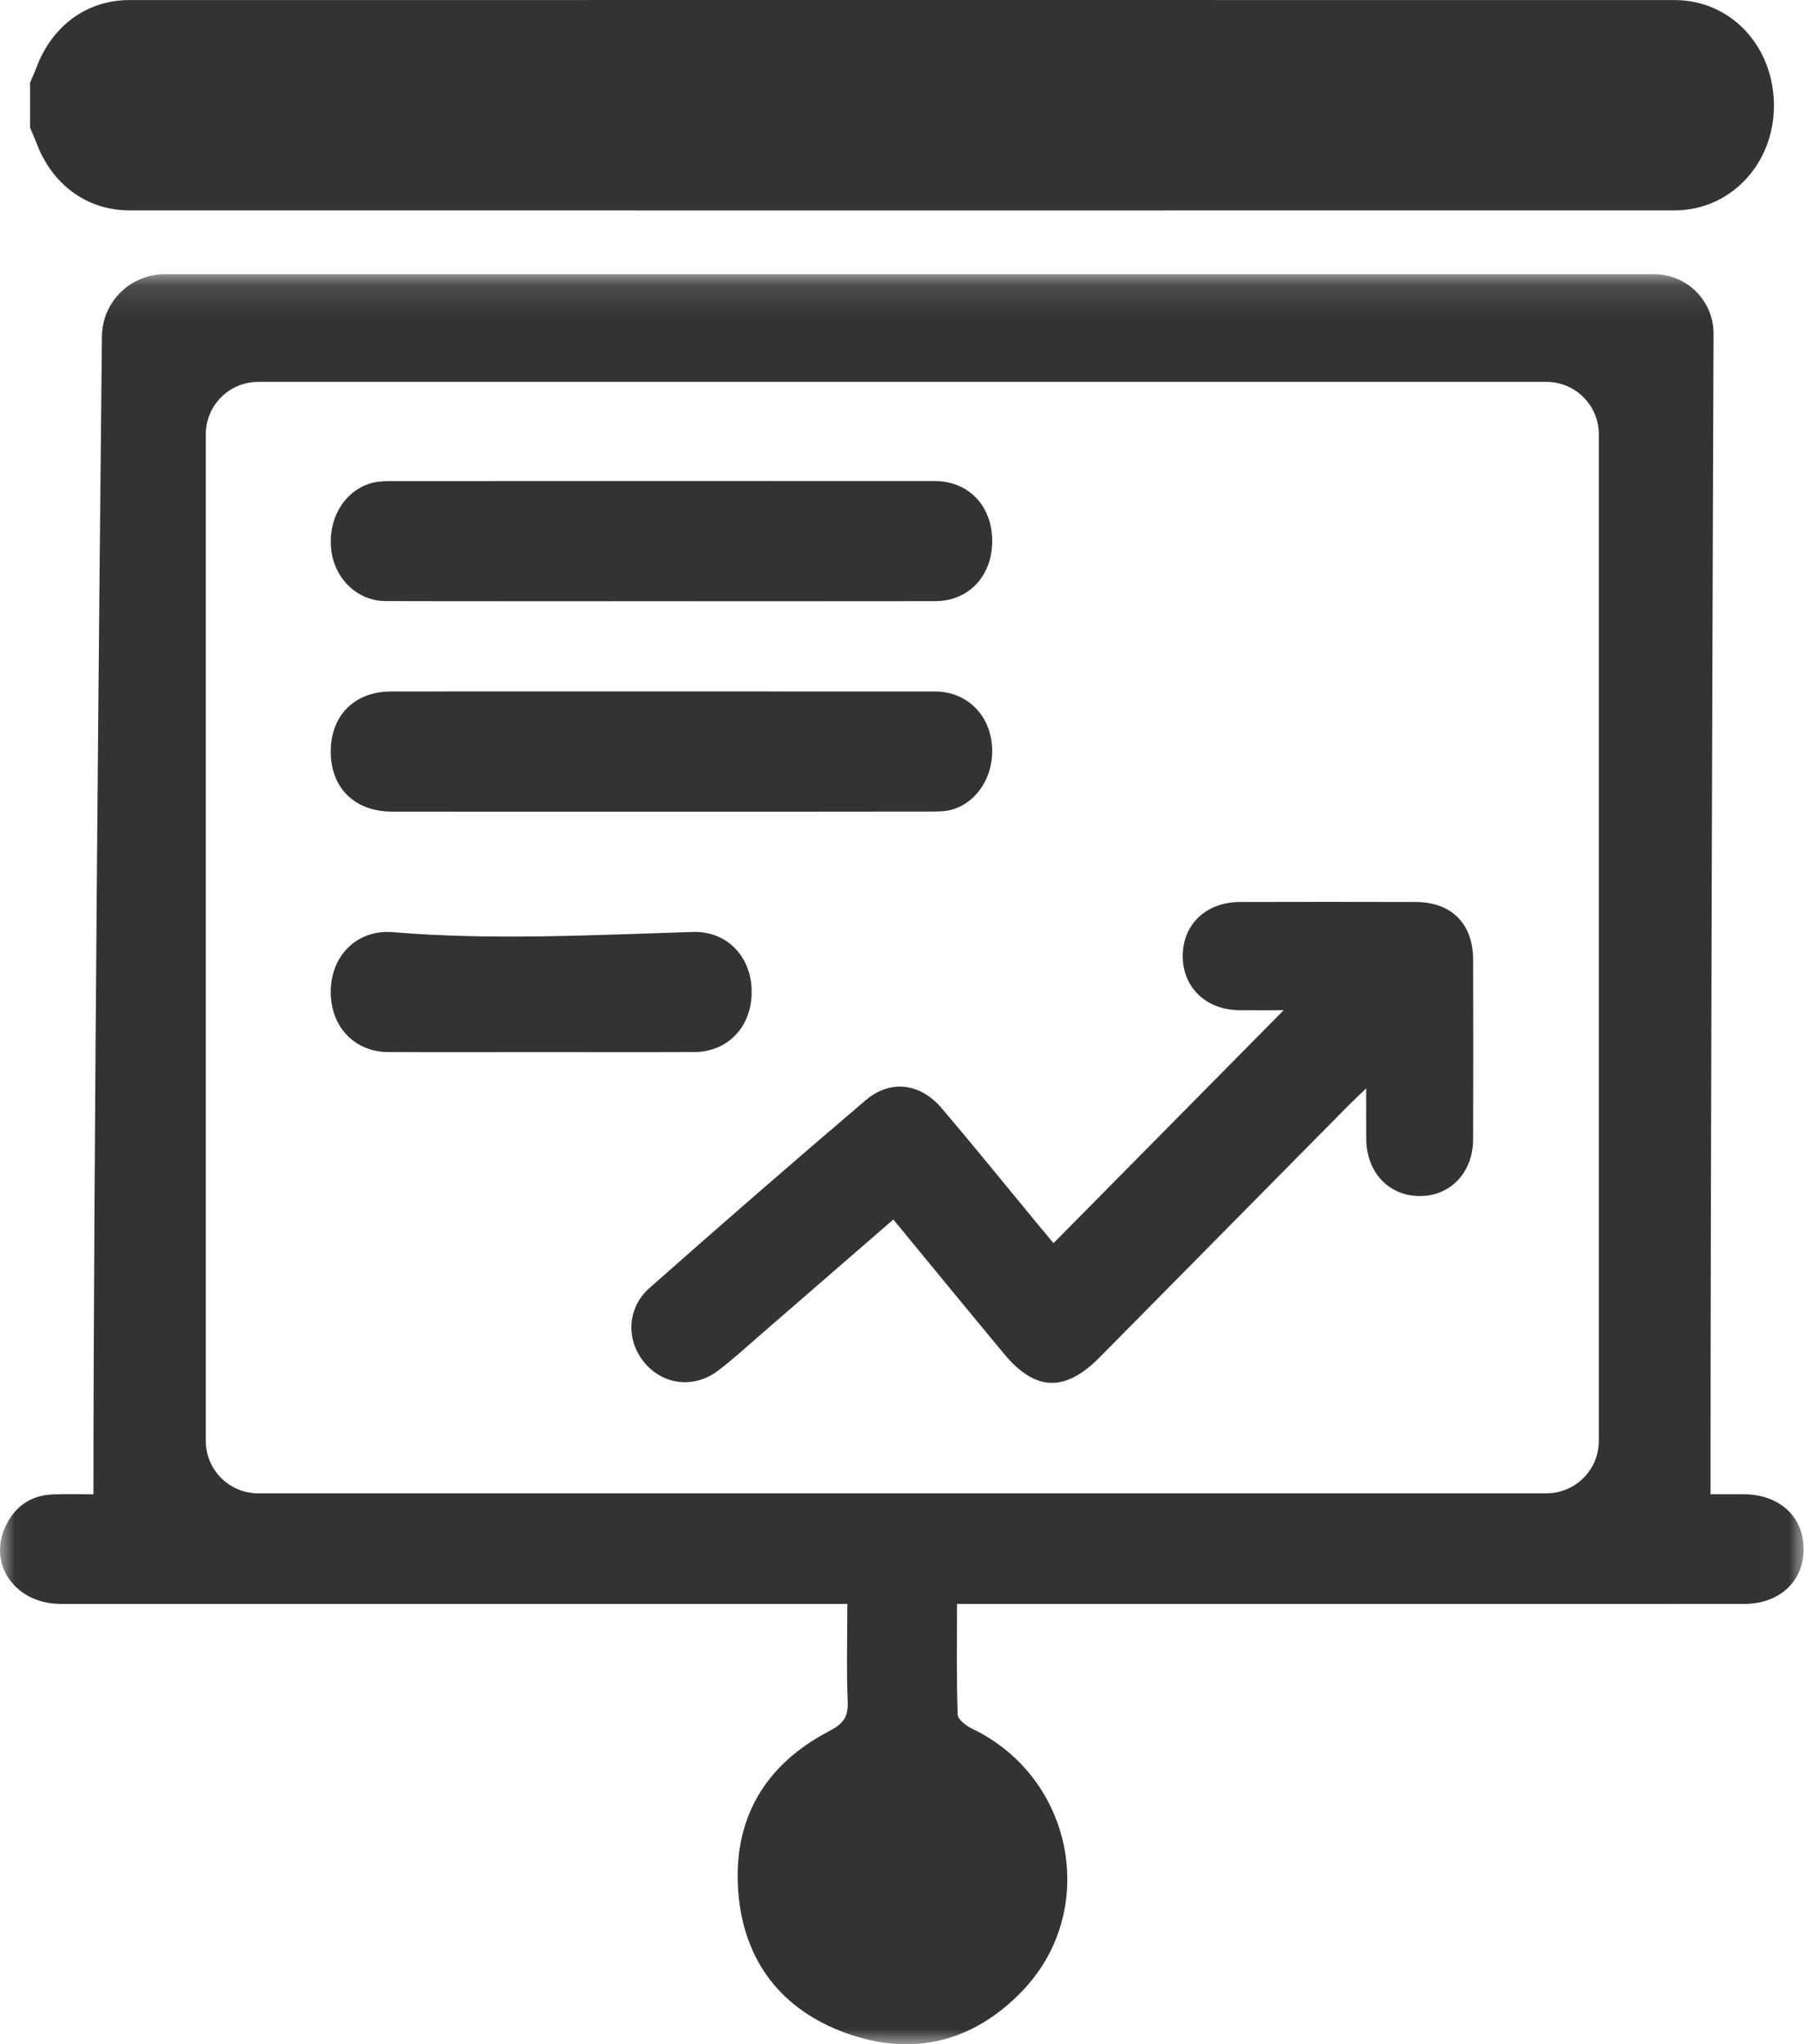
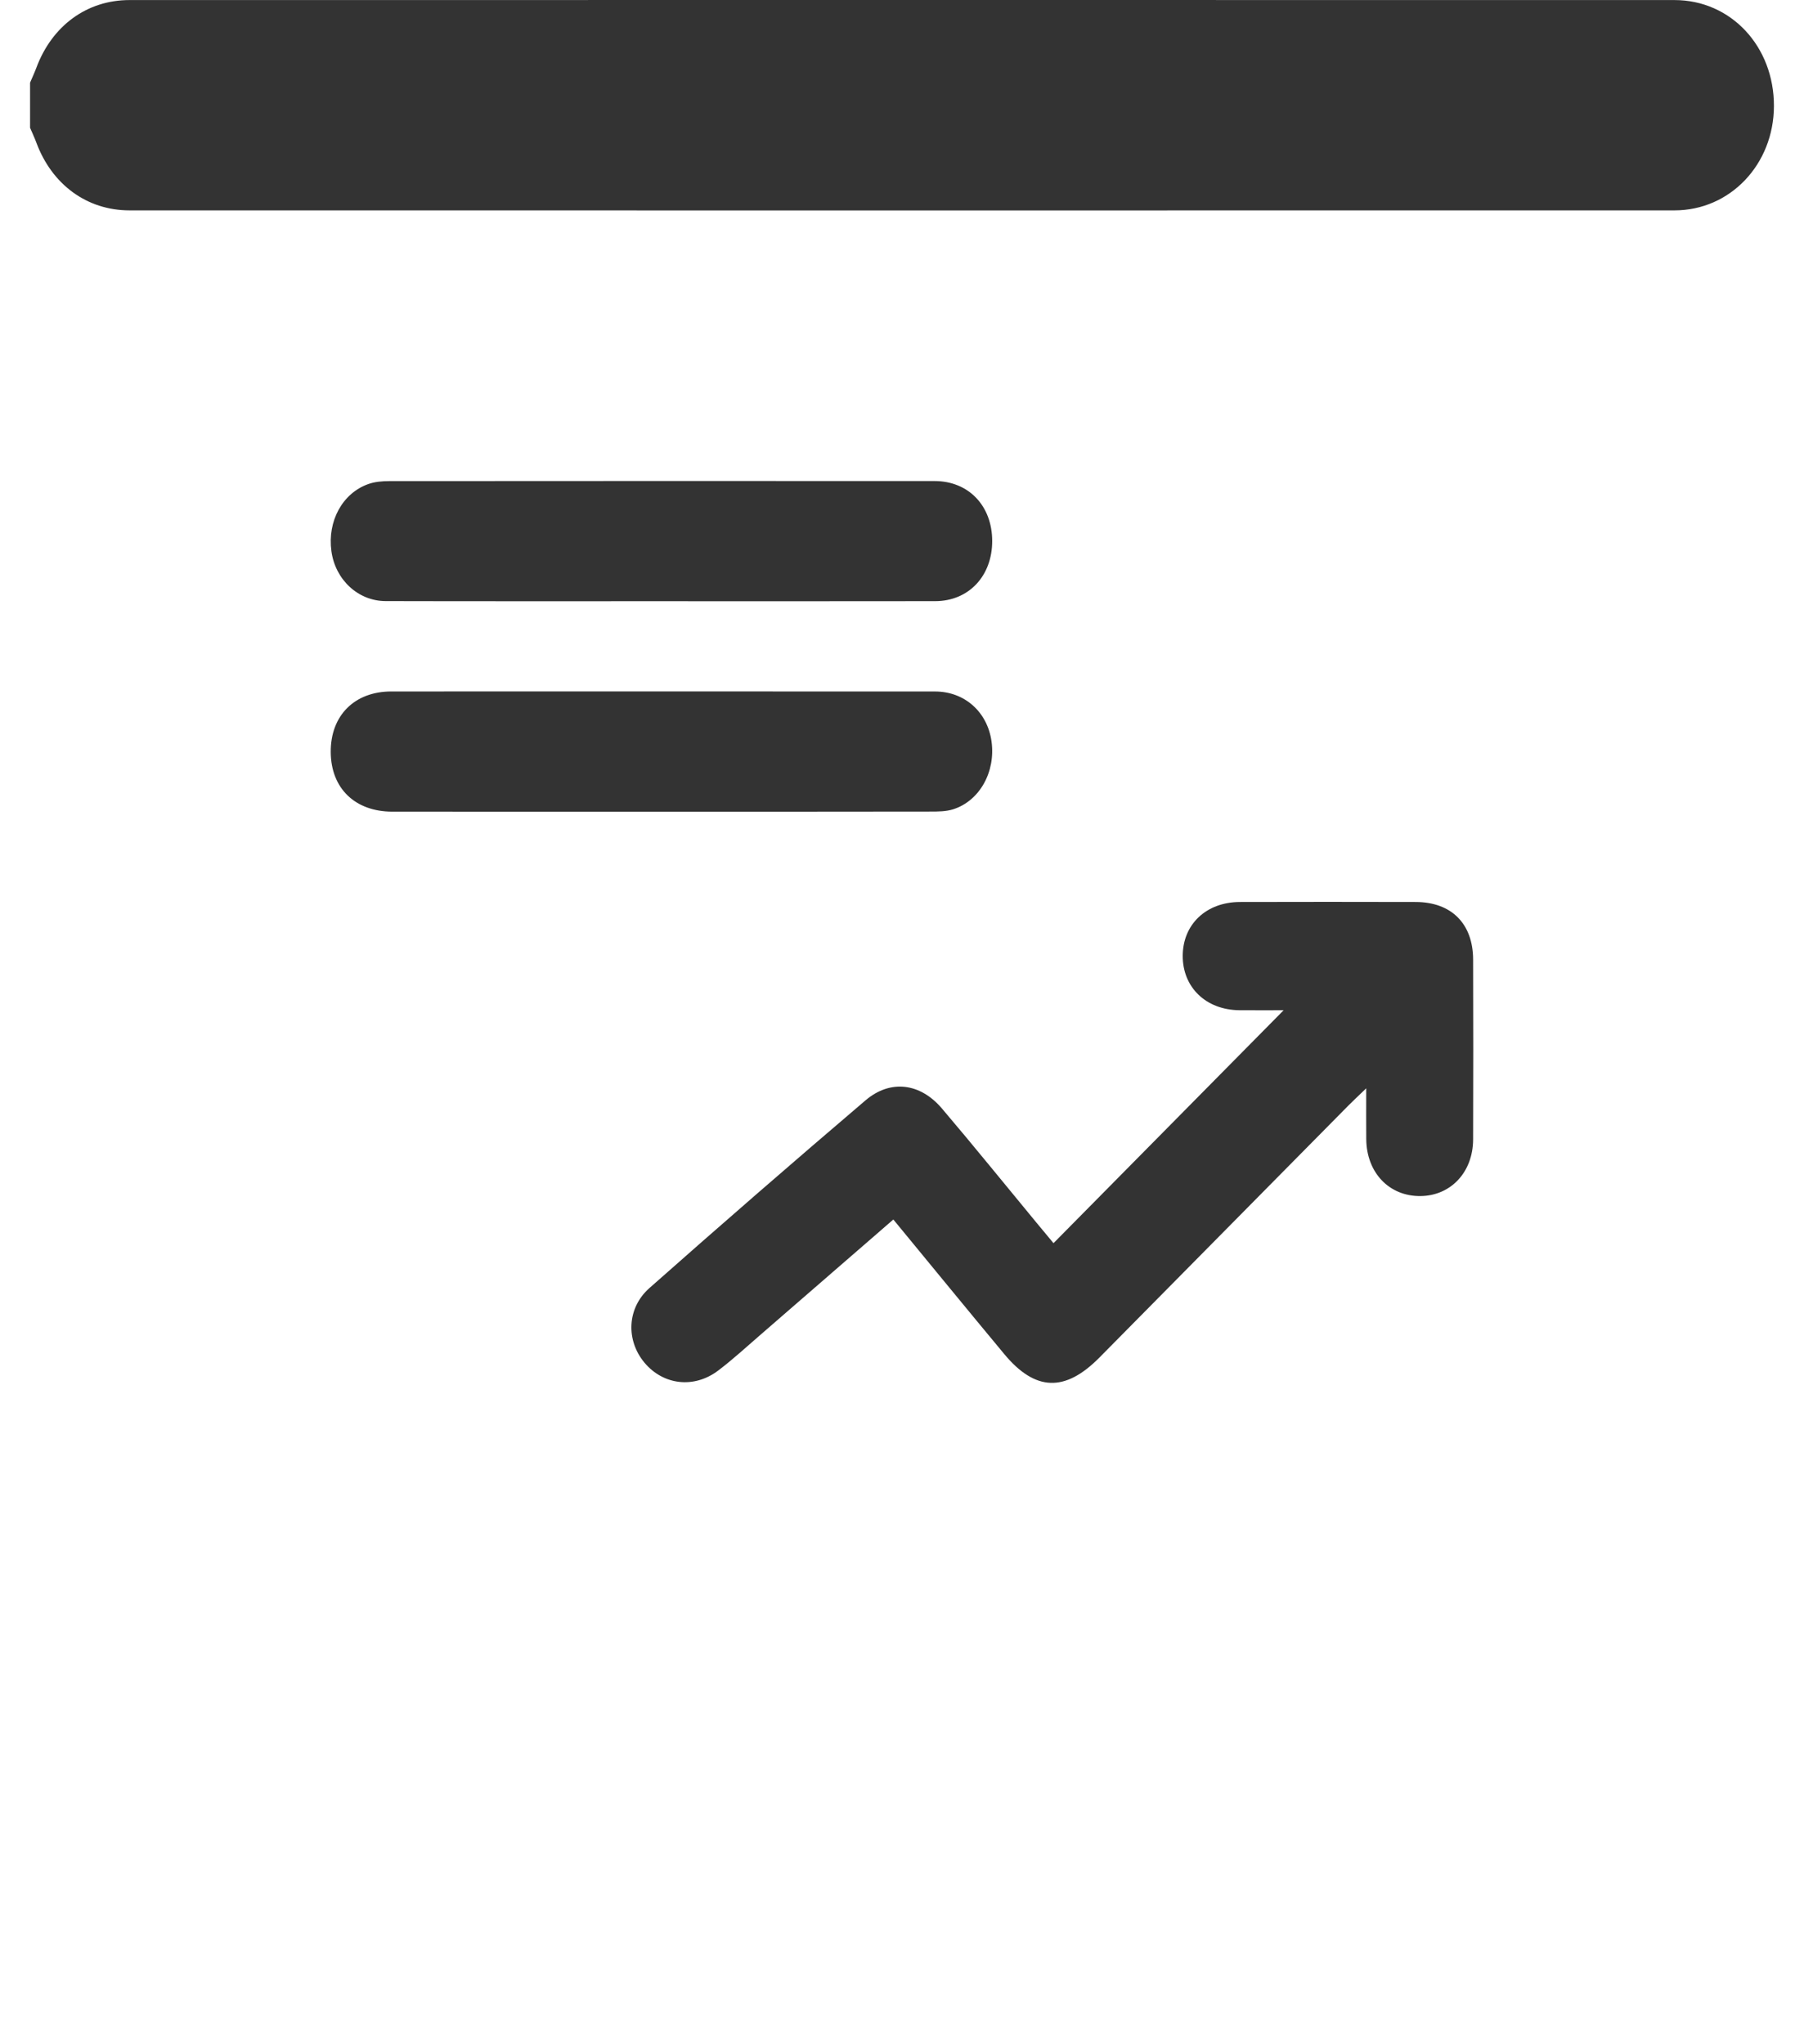
<svg xmlns="http://www.w3.org/2000/svg" xmlns:xlink="http://www.w3.org/1999/xlink" width="60px" height="68px" viewBox="0 0 60 68" version="1.1">
  <title>编组</title>
  <defs>
-     <polygon id="path-1" points="2.03711209e-05 0.123 59.988 0.123 59.988 59 2.03711209e-05 59" />
-   </defs>
+     </defs>
  <g id="页面-1" stroke="none" stroke-width="1" fill="none" fill-rule="evenodd">
    <g id="Be-A-Partner" transform="translate(-216, -3226)">
      <g id="编组-20" transform="translate(171, 3157)">
        <g id="编组" transform="translate(45, 69)">
          <path d="M1,2.75 C1.07,2.584 1.147,2.421 1.21,2.252 C1.73,0.856 2.89,0.002 4.306,0.002 C21.435,-0 38.564,-0.001 55.693,0.002 C57.571,0.002 59.006,1.545 59,3.53 C58.994,5.467 57.546,6.998 55.694,6.998 C38.565,7.001 21.436,7 4.307,6.998 C2.892,6.998 1.729,6.142 1.21,4.747 C1.148,4.579 1.07,4.416 1,4.25 L1,2.75 Z" id="Fill-1" fill="#333333" />
          <g transform="translate(0, 9)">
            <mask id="mask-2" fill="white">
              <use xlink:href="#path-1" />
            </mask>
            <g id="Clip-4" />
            <path d="M31.824,53.478 C31.827,52.512 30.951,51.649 29.982,51.662 C29.035,51.676 28.202,52.508 28.183,53.458 C28.164,54.424 29.026,55.305 29.992,55.306 C30.971,55.307 31.821,54.459 31.824,53.478 M53.176,38.932 L53.176,5.445 C53.176,4.483 52.396,3.703 51.434,3.703 L8.586,3.703 C7.625,3.703 6.845,4.483 6.845,5.445 L6.845,38.932 C6.845,39.894 7.625,40.674 8.586,40.674 L51.434,40.674 C52.396,40.674 53.176,39.894 53.176,38.932 M56.891,40.706 C57.279,40.706 57.642,40.704 58.005,40.706 C59.196,40.714 59.999,41.463 59.988,42.553 C59.977,43.61 59.177,44.352 58.022,44.352 C53.265,44.356 48.507,44.354 43.749,44.354 L32.605,44.354 L31.83,44.354 C31.83,45.616 31.81,46.826 31.852,48.035 C31.858,48.202 32.145,48.415 32.348,48.512 C35.717,50.136 36.573,54.567 33.99,57.24 C32.357,58.931 30.348,59.423 28.146,58.632 C25.997,57.86 24.74,56.238 24.556,53.954 C24.361,51.531 25.426,49.704 27.585,48.581 C28.04,48.345 28.214,48.121 28.194,47.612 C28.151,46.553 28.181,45.491 28.181,44.354 L27.373,44.354 C18.922,44.354 10.471,44.355 2.021,44.353 C0.544,44.352 -0.39,43.087 0.159,41.828 C0.462,41.135 1.001,40.736 1.774,40.71 C2.204,40.695 2.636,40.707 3.108,40.707 C3.108,30.368 3.32,8.918 3.39,2.188 C3.402,1.044 4.332,0.123 5.476,0.123 L55.018,0.123 C56.111,0.123 56.995,1.01 56.991,2.104 C56.967,8.732 56.891,30.303 56.891,40.706" id="Fill-3" fill="#333333" mask="url(#mask-2)" />
          </g>
          <path d="M45.44,36.202 C45.168,36.465 45,36.62 44.839,36.783 C42.081,39.574 39.325,42.367 36.567,45.157 C35.422,46.315 34.432,46.283 33.401,45.042 C32.175,43.568 30.962,42.084 29.712,40.566 C28.225,41.857 26.764,43.126 25.3,44.394 C24.833,44.798 24.378,45.218 23.887,45.59 C23.084,46.198 22.062,46.075 21.437,45.331 C20.816,44.591 20.844,43.513 21.602,42.844 C23.978,40.741 26.373,38.659 28.788,36.601 C29.615,35.897 30.606,36.024 31.327,36.872 C32.391,38.123 33.424,39.402 34.471,40.669 C34.673,40.915 34.878,41.159 35.039,41.353 C37.595,38.765 40.134,36.195 42.693,33.605 C42.246,33.605 41.733,33.609 41.22,33.604 C40.111,33.594 39.333,32.844 39.337,31.794 C39.34,30.746 40.118,30.007 41.239,30.004 C43.188,29.999 45.138,29.999 47.087,30.004 C48.273,30.007 48.991,30.725 48.995,31.916 C49.001,33.912 49.002,35.908 48.995,37.903 C48.991,38.991 48.254,39.774 47.247,39.786 C46.207,39.798 45.452,39.011 45.441,37.897 C45.436,37.383 45.44,36.869 45.44,36.202" id="Fill-5" fill="#333333" />
          <path d="M21.967,19.999 C18.92,19.998 15.874,20.003 12.827,19.995 C11.905,19.993 11.149,19.278 11.022,18.331 C10.887,17.336 11.387,16.409 12.248,16.102 C12.465,16.025 12.706,16.005 12.936,16.004 C18.986,15.999 25.037,15.999 31.087,16.002 C32.215,16.003 32.996,16.824 33,17.989 C33.004,19.156 32.223,19.995 31.106,19.997 C28.059,20.002 25.013,19.999 21.967,19.999" id="Fill-7" fill="#333333" />
          <path d="M21.996,27 C19.013,27 16.031,27.001 13.048,26.999 C11.806,26.998 11.008,26.223 11,25.018 C10.992,23.804 11.788,23.002 13.014,23.001 C19.043,23 25.072,22.999 31.101,23.002 C32.083,23.003 32.839,23.682 32.977,24.659 C33.12,25.67 32.584,26.641 31.7,26.921 C31.46,26.996 31.196,26.996 30.943,26.996 C27.961,27.001 24.978,27 21.996,27" id="Fill-9" fill="#333333" />
-           <path d="M17.967,34.998 C16.282,34.998 14.597,35.004 12.913,34.996 C11.784,34.991 10.993,34.148 11,32.979 C11.007,31.781 11.883,30.909 13.067,31.008 C16.387,31.285 19.721,31.102 23.049,31.001 C24.176,30.967 24.994,31.819 25,32.98 C25.007,34.148 24.215,34.991 23.086,34.996 C21.379,35.004 19.673,34.998 17.967,34.998" id="Fill-11" fill="#333333" />
-           <path d="M33,63 C33,64.657 31.657,66 30,66 C28.343,66 27,64.657 27,63 C27,61.343 28.343,60 30,60 C31.657,60 33,61.343 33,63" id="Fill-13" fill="#333333" />
        </g>
      </g>
    </g>
  </g>
</svg>